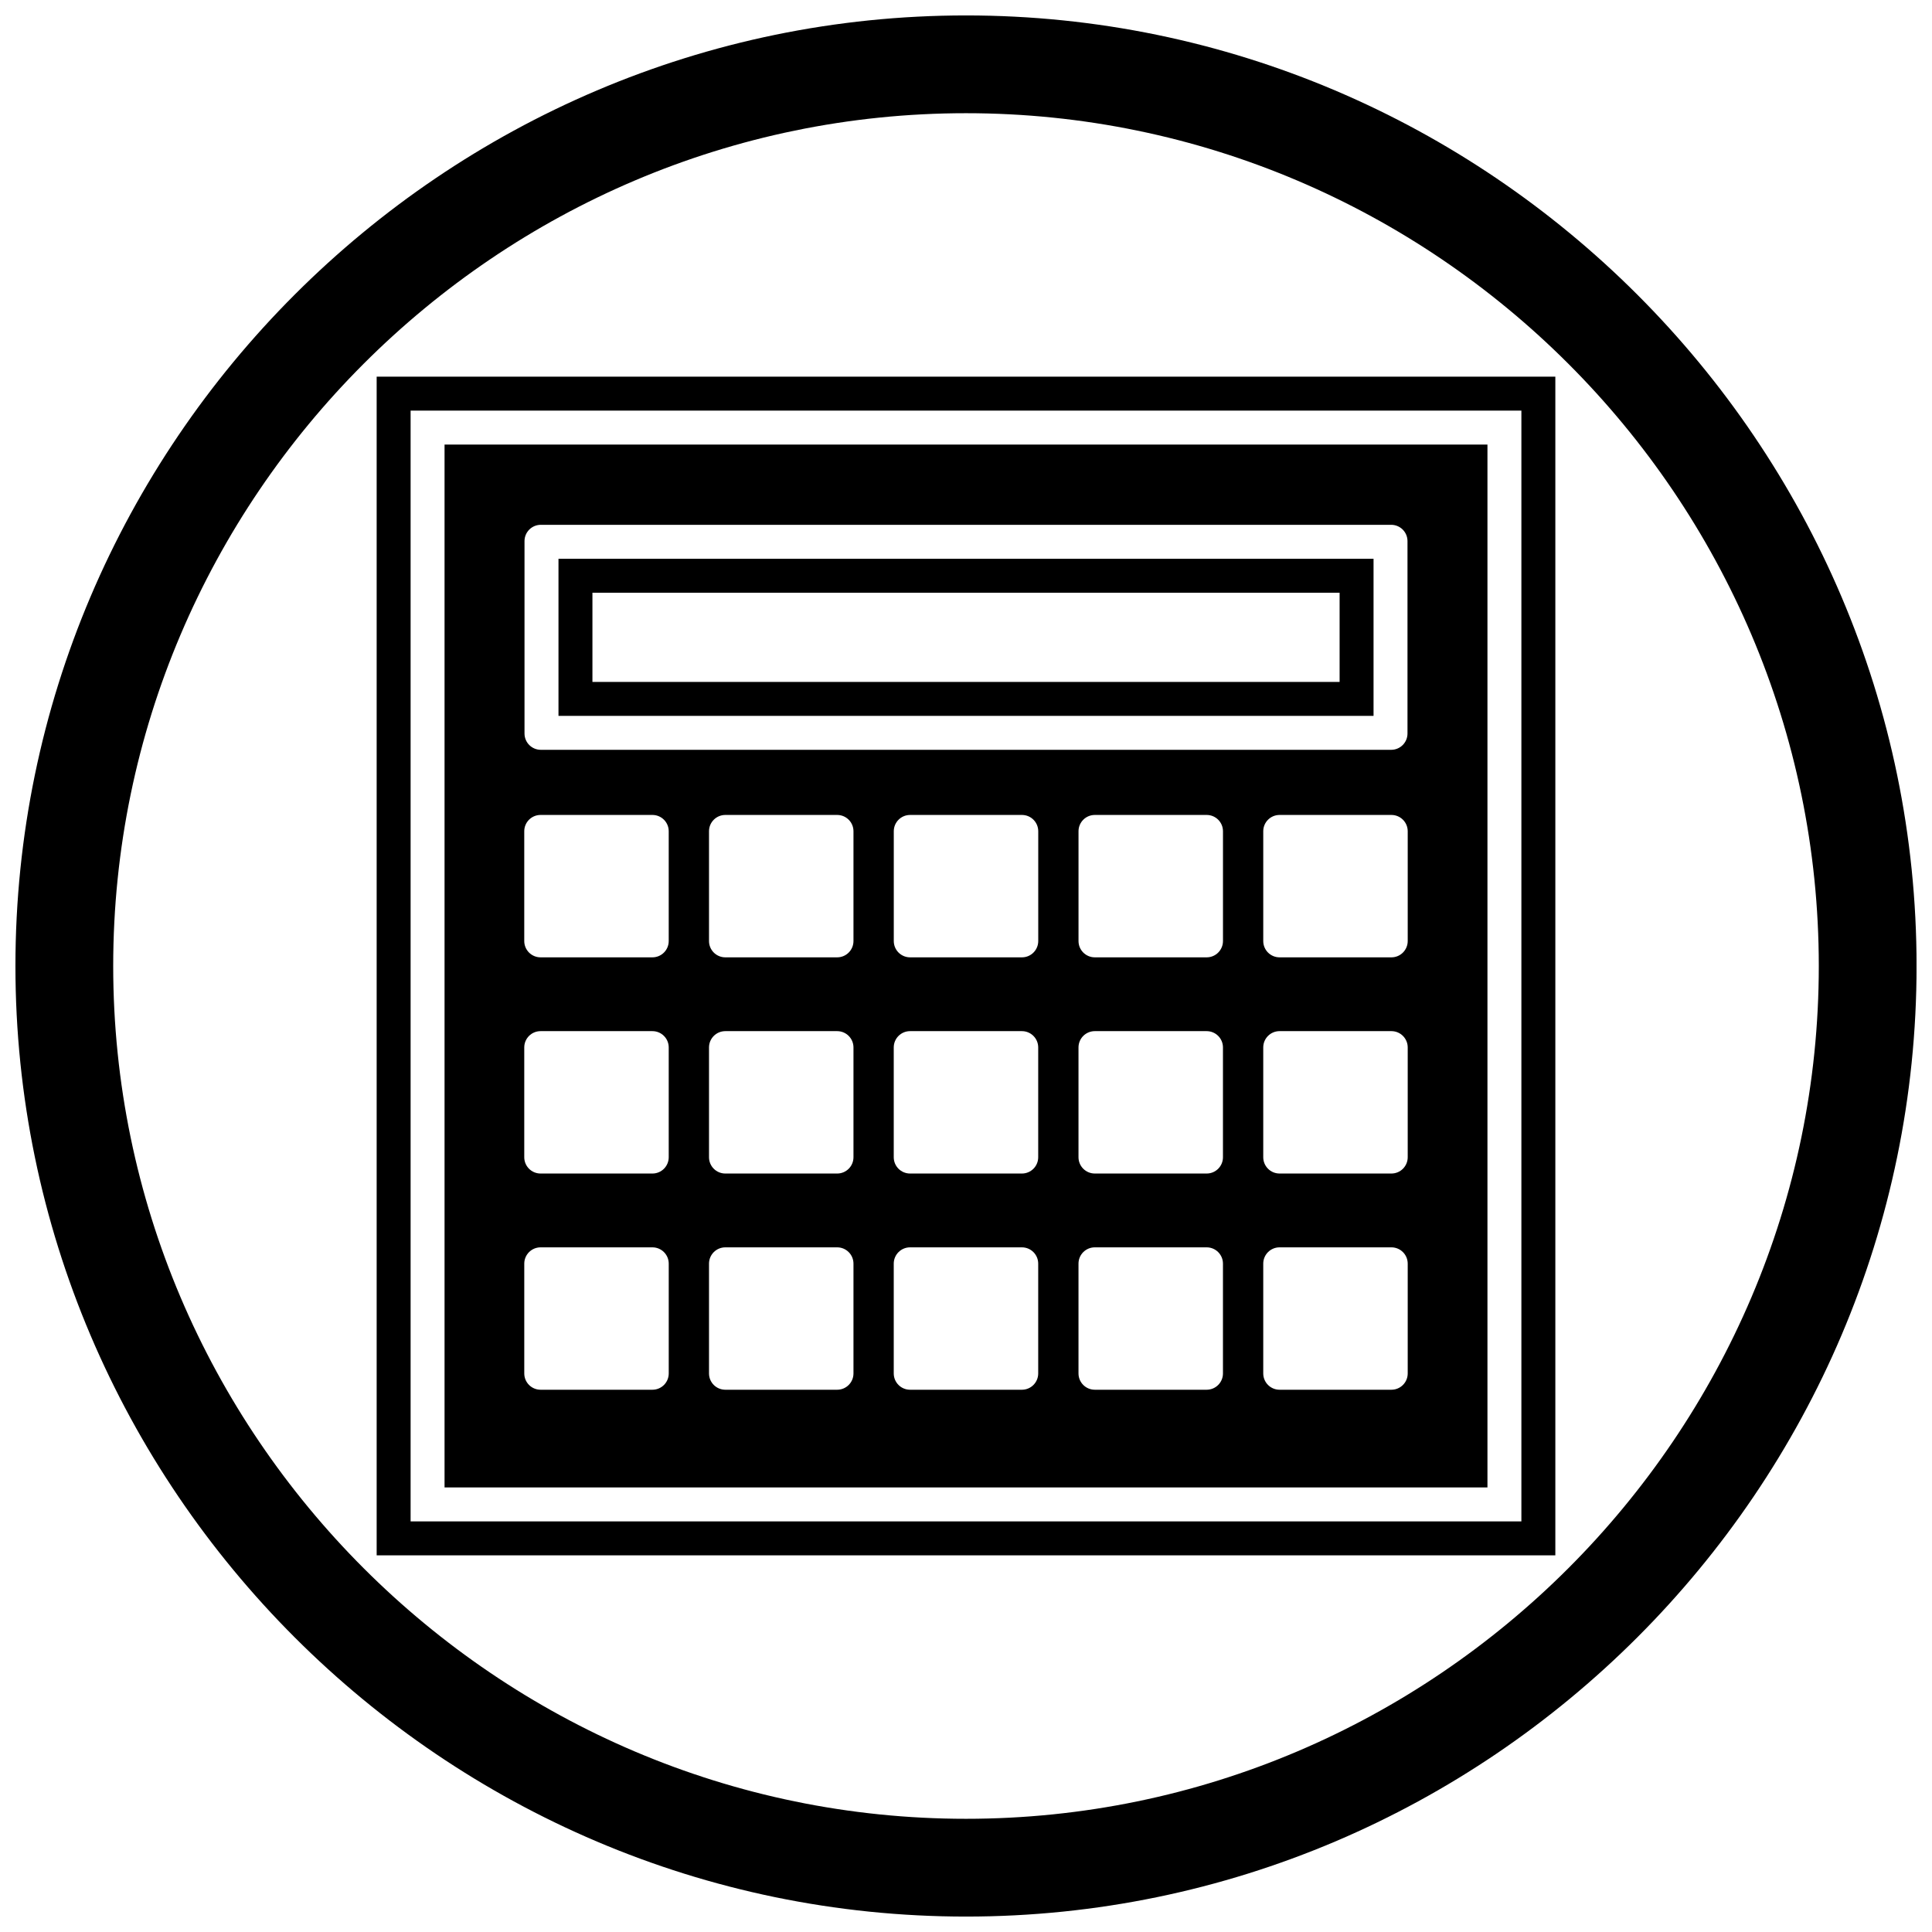
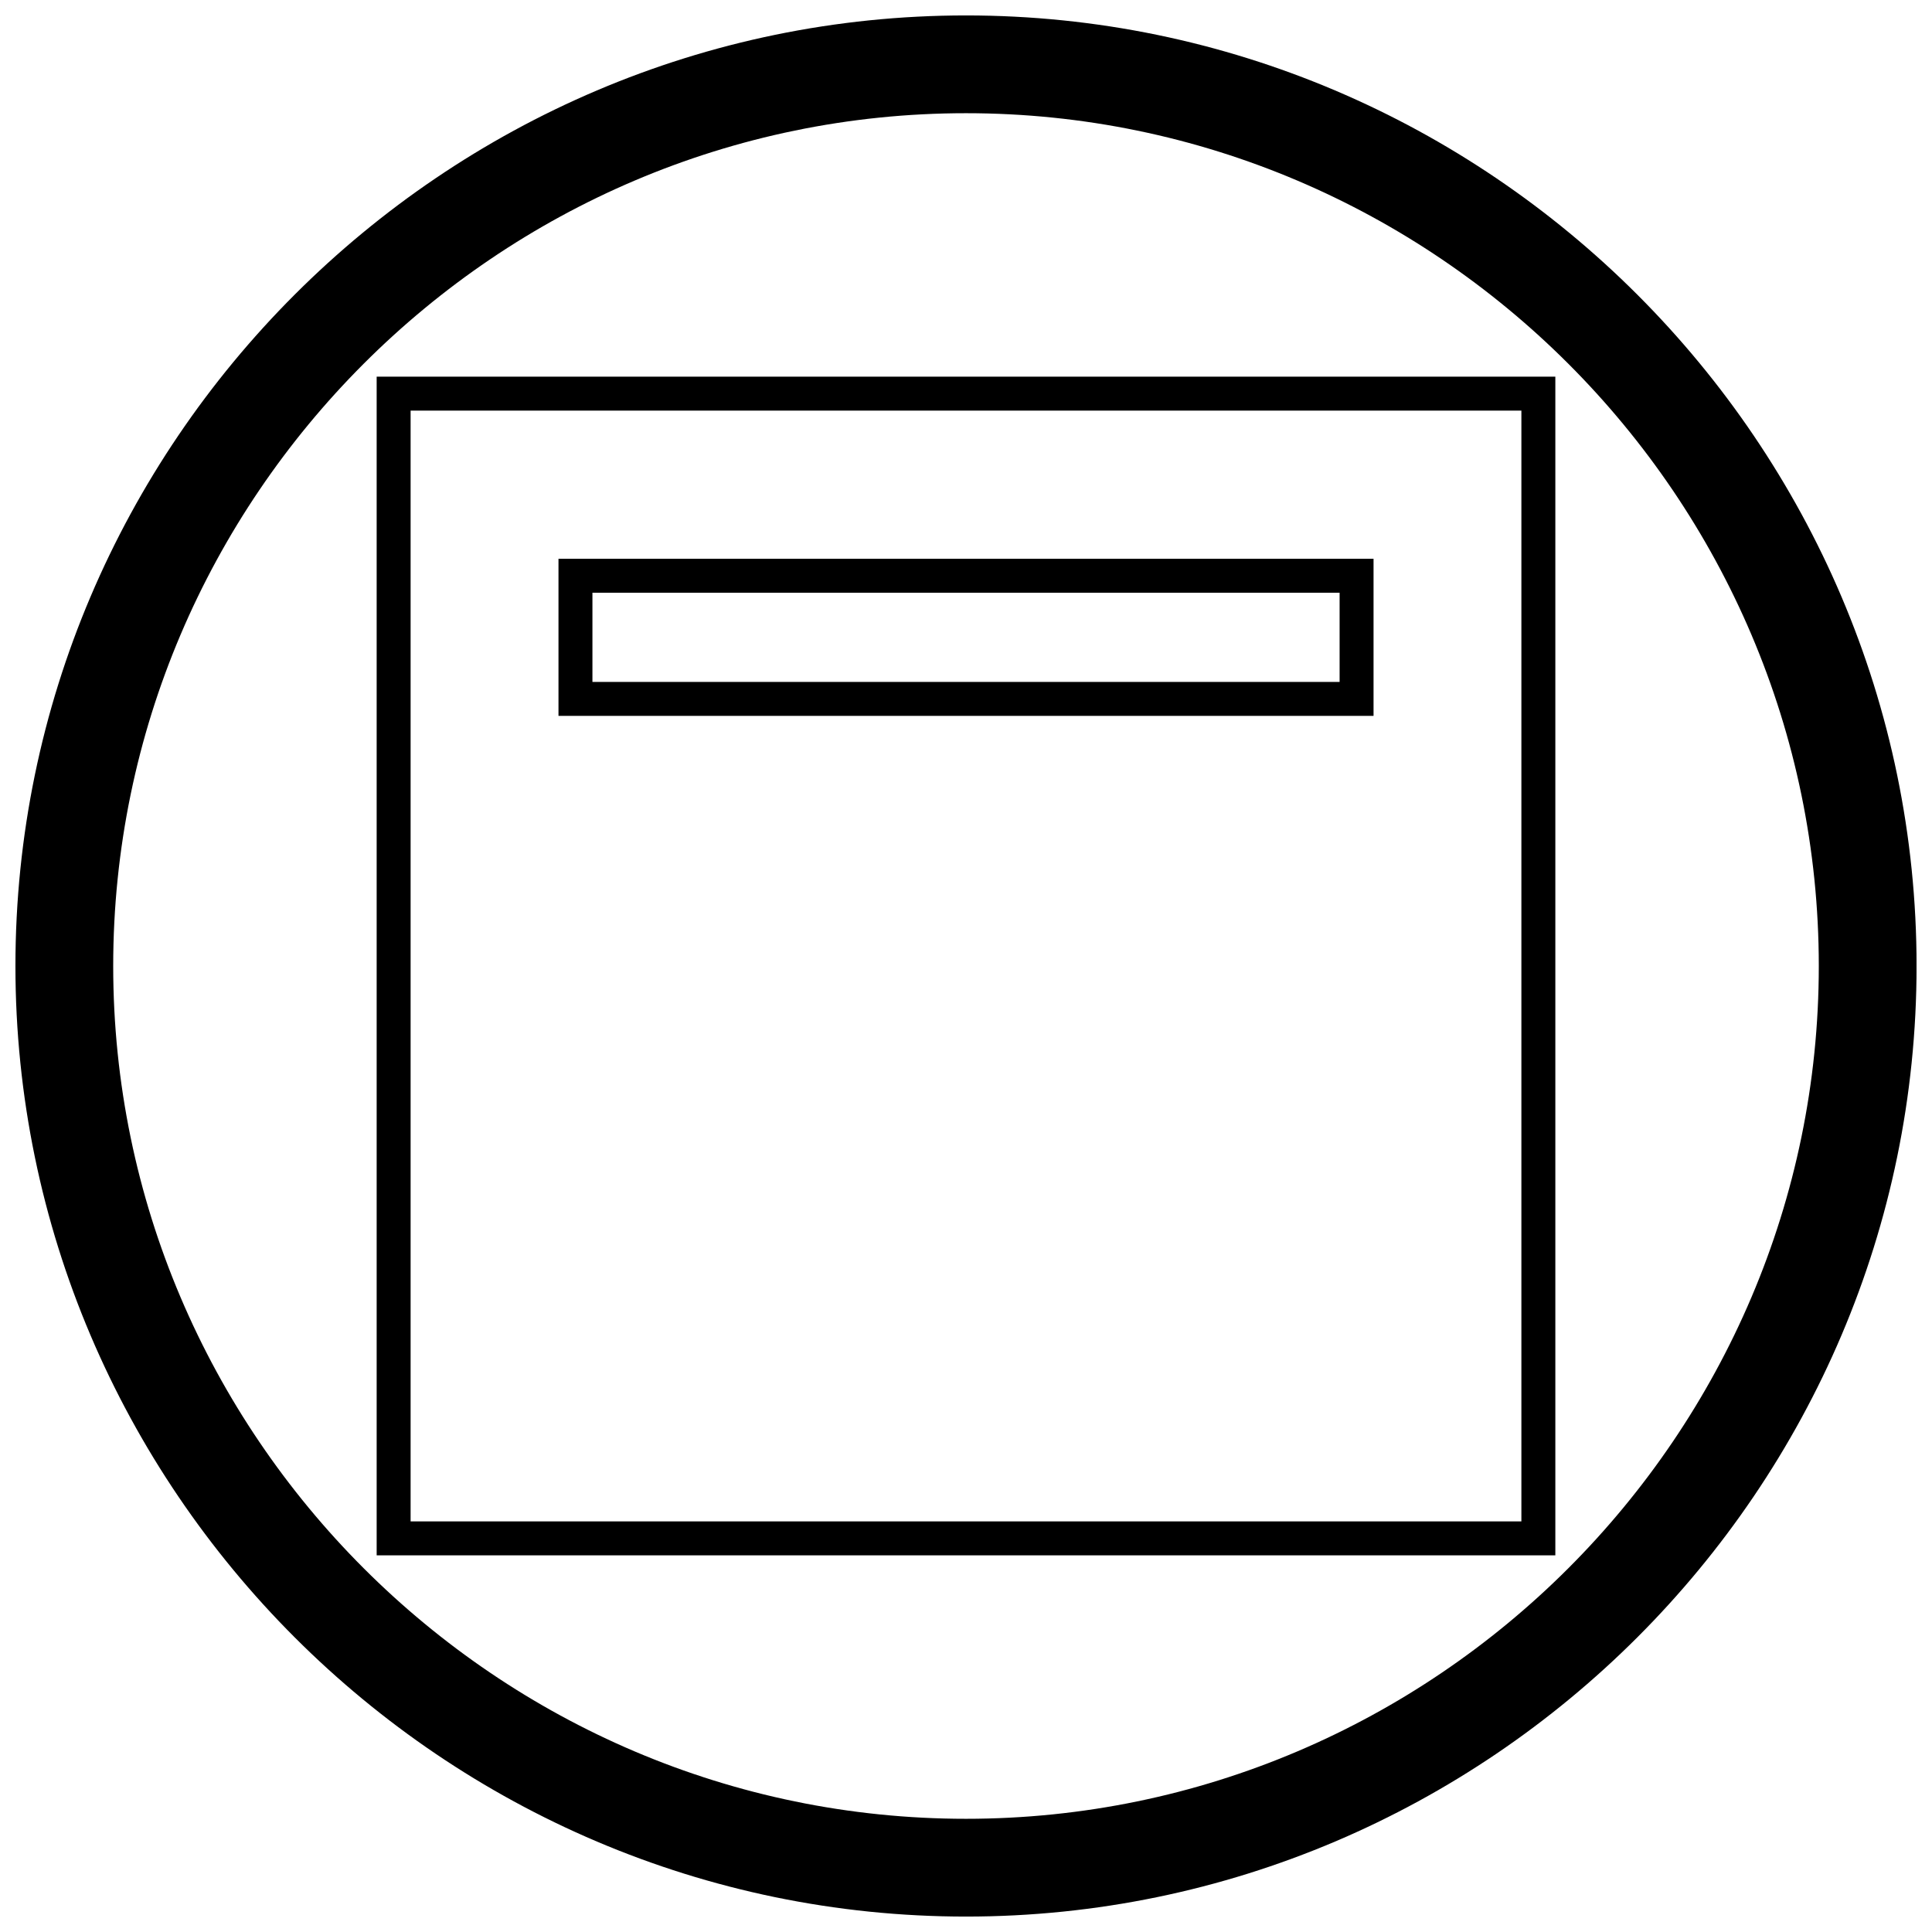
<svg xmlns="http://www.w3.org/2000/svg" width="800px" height="800px" version="1.1" viewBox="144 144 512 512">
  <defs>
    <clipPath id="a">
      <path d="m148.09 148.09h503.81v503.81h-503.81z" />
    </clipPath>
  </defs>
  <g clip-path="url(#a)">
    <path d="m400 148.09c138.55 0 251.91 113.36 251.91 251.91 0 138.55-113.36 251.91-251.91 251.91-138.55 0-251.91-113.36-251.91-251.91 0-138.55 113.36-251.91 251.91-251.91zm0 25.91c124.3 0 226 101.7 226 226s-101.7 226-226 226-226-101.7-226-226 101.7-226 226-226z" fill-rule="evenodd" />
  </g>
  <path d="m556.18 243.82v312.36h-312.36v-312.36zm-8.996 8.996h-294.37v294.37h294.37zm-255.18 39.266h216v41.633h-216zm8.996 8.996v23.641h198.01v-23.641z" fill-rule="evenodd" />
-   <path d="m287.32 283.08h225.36c2.387 0 4.32 1.934 4.32 4.32v50.988c0 2.387-1.934 4.32-4.32 4.32h-225.36c-2.387 0-4.32-1.934-4.32-4.32v-50.988c0-2.387 1.934-4.32 4.32-4.32zm250.87 250.79v-272.06h-276.38v276.38h276.38zm-153.01-173.9h29.645c2.387 0 4.32 1.934 4.32 4.32v29.094c0 2.387-1.934 4.32-4.32 4.32h-29.645c-2.387 0-4.32-1.934-4.32-4.32v-29.094c0-2.387 1.934-4.32 4.32-4.32zm48.957 0h29.645c2.387 0 4.32 1.934 4.32 4.32v29.094c0 2.387-1.934 4.32-4.32 4.32h-29.645c-2.387 0-4.32-1.934-4.32-4.32v-29.094c0-2.387 1.934-4.32 4.32-4.32zm48.957 0h29.645c2.387 0 4.32 1.934 4.32 4.32v29.094c0 2.387-1.934 4.32-4.32 4.32h-29.645c-2.387 0-4.32-1.934-4.32-4.32v-29.094c0-2.387 1.934-4.32 4.32-4.32zm-146.88 0h29.645c2.387 0 4.32 1.934 4.32 4.32v29.094c0 2.387-1.934 4.32-4.32 4.32h-29.645c-2.387 0-4.32-1.934-4.32-4.32v-29.094c0-2.387 1.934-4.32 4.32-4.32zm-14.996 61.613v29.094c0 2.387-1.934 4.32-4.32 4.32h-29.645c-2.387 0-4.32-1.934-4.32-4.32v-29.094c0-2.387 1.934-4.32 4.32-4.32h29.645c2.387 0 4.32 1.934 4.32 4.32zm-33.961 52.977h29.645c2.387 0 4.32 1.934 4.32 4.32v29.094c0 2.387-1.934 4.32-4.32 4.32h-29.645c-2.387 0-4.32-1.934-4.32-4.32v-29.094c0-2.387 1.934-4.32 4.32-4.32zm48.957-57.297h29.645c2.387 0 4.32 1.934 4.32 4.32v29.094c0 2.387-1.934 4.32-4.32 4.32h-29.645c-2.387 0-4.32-1.934-4.32-4.32v-29.094c0-2.387 1.934-4.32 4.32-4.32zm0 57.297h29.645c2.387 0 4.32 1.934 4.32 4.32v29.094c0 2.387-1.934 4.32-4.32 4.32h-29.645c-2.387 0-4.32-1.934-4.32-4.32v-29.094c0-2.387 1.934-4.32 4.32-4.32zm48.957-57.297h29.645c2.387 0 4.32 1.934 4.32 4.32v29.094c0 2.387-1.934 4.32-4.32 4.32h-29.645c-2.387 0-4.32-1.934-4.32-4.32v-29.094c0-2.387 1.934-4.32 4.32-4.32zm0 57.297h29.645c2.387 0 4.32 1.934 4.32 4.32v29.094c0 2.387-1.934 4.32-4.32 4.32h-29.645c-2.387 0-4.32-1.934-4.32-4.32v-29.094c0-2.387 1.934-4.32 4.32-4.32zm-97.918-114.59h29.645c2.387 0 4.32 1.934 4.32 4.32v29.094c0 2.387-1.934 4.32-4.32 4.32h-29.645c-2.387 0-4.32-1.934-4.32-4.32v-29.094c0-2.387 1.934-4.32 4.32-4.32zm142.56 61.613c0-2.387 1.934-4.32 4.32-4.32h29.645c2.387 0 4.32 1.934 4.32 4.32v29.094c0 2.387-1.934 4.32-4.32 4.32h-29.645c-2.387 0-4.32-1.934-4.32-4.32zm4.32 52.977h29.645c2.387 0 4.32 1.934 4.32 4.32v29.094c0 2.387-1.934 4.32-4.32 4.32h-29.645c-2.387 0-4.32-1.934-4.32-4.32v-29.094c0-2.387 1.934-4.32 4.32-4.32zm44.641-23.883v-29.094c0-2.387 1.934-4.32 4.32-4.32h29.645c2.387 0 4.32 1.934 4.32 4.32v29.094c0 2.387-1.934 4.32-4.32 4.32h-29.645c-2.387 0-4.32-1.934-4.32-4.32zm4.32 23.883h29.645c2.387 0 4.32 1.934 4.32 4.32v29.094c0 2.387-1.934 4.32-4.32 4.32h-29.645c-2.387 0-4.32-1.934-4.32-4.32v-29.094c0-2.387 1.934-4.32 4.32-4.32z" fill-rule="evenodd" />
</svg>